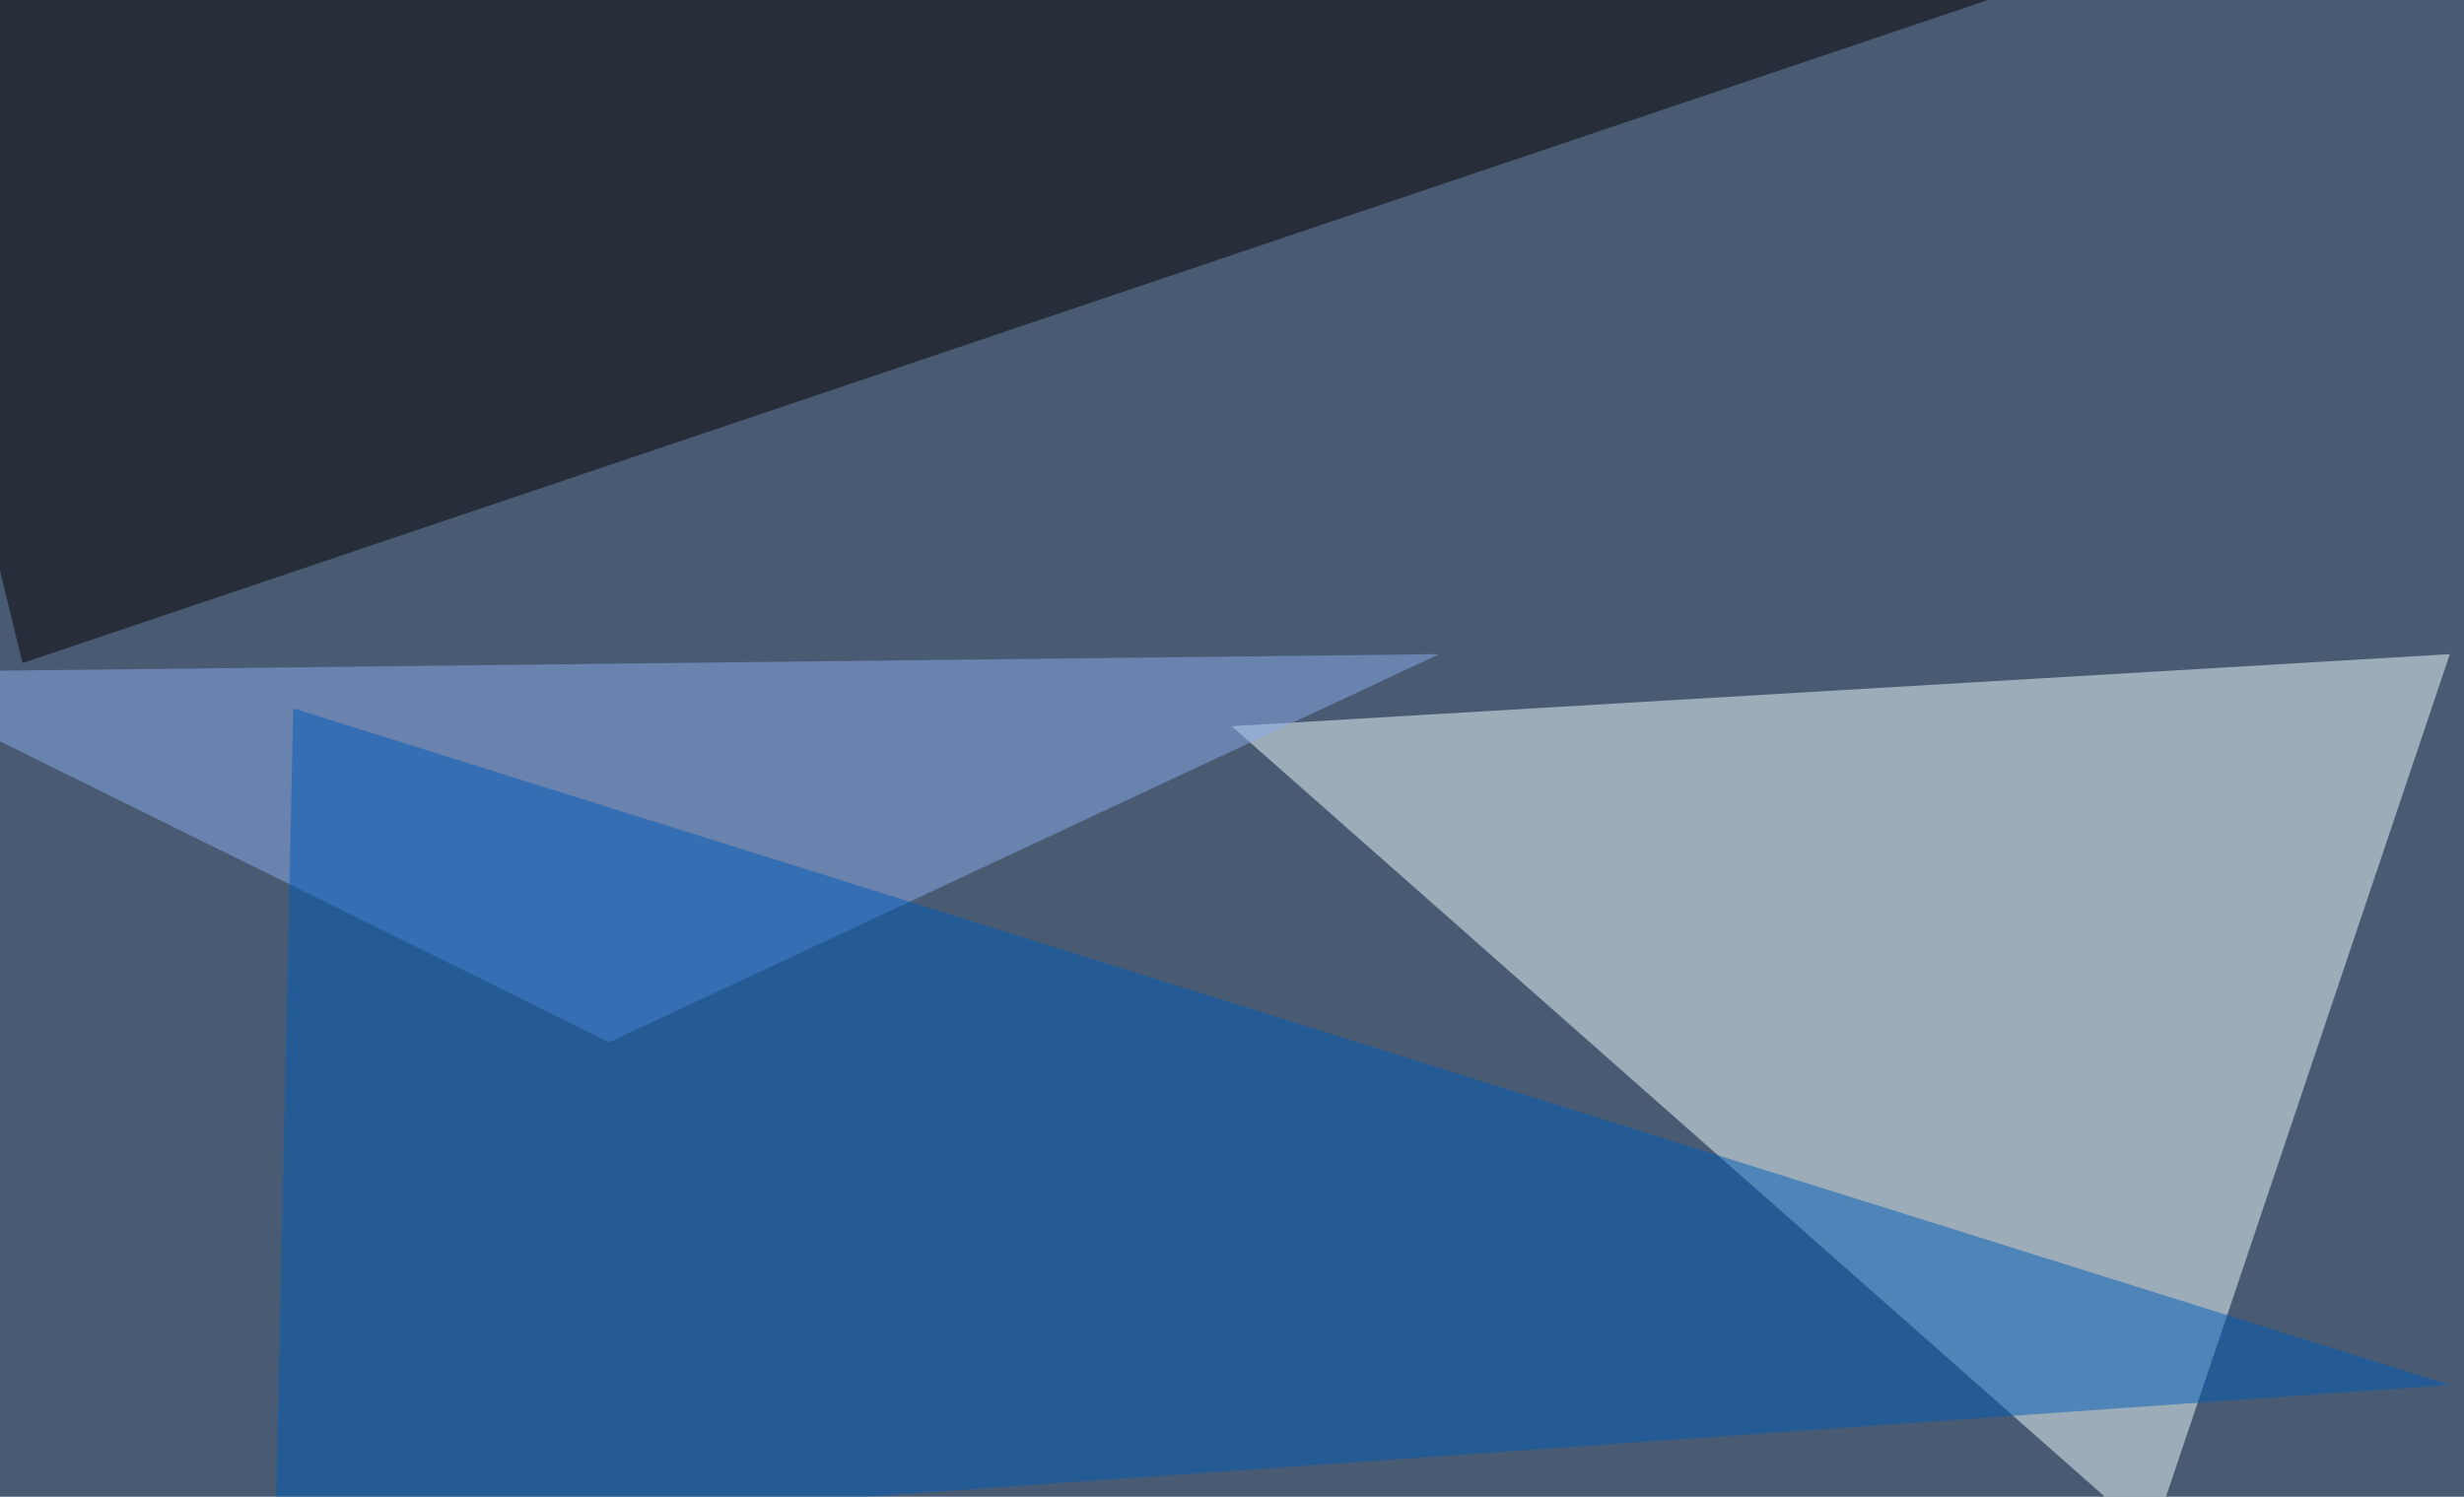
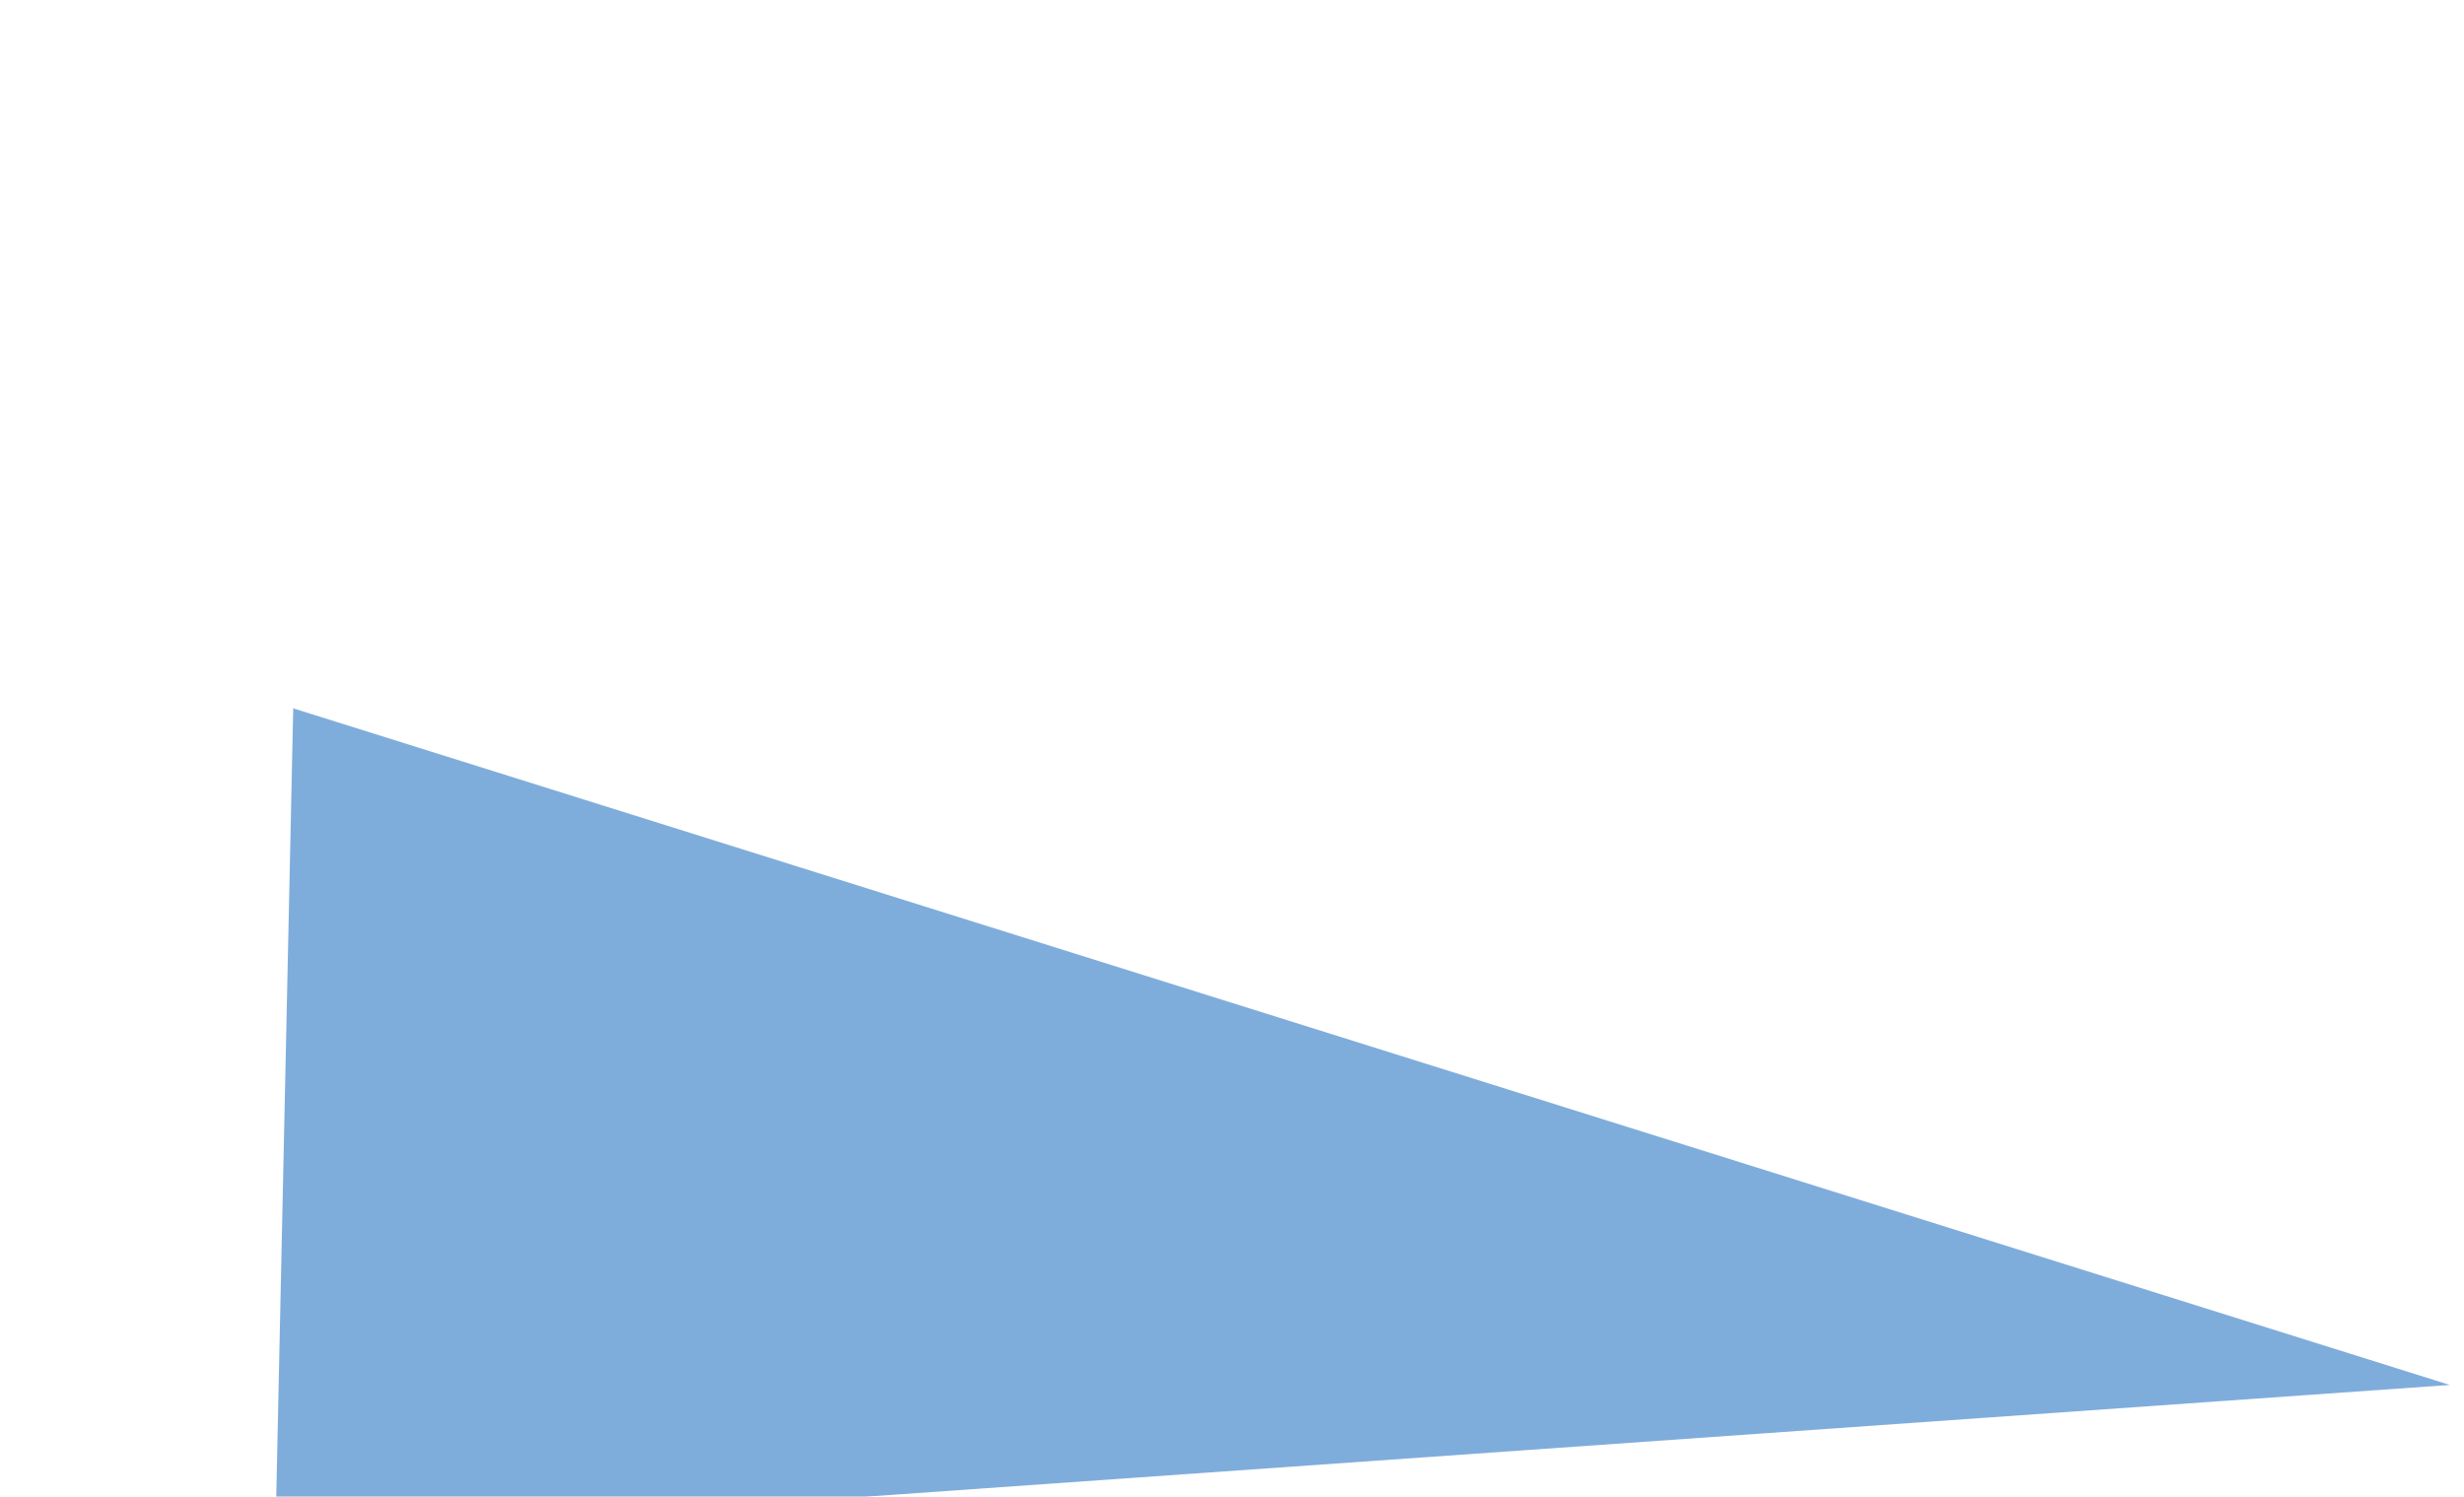
<svg xmlns="http://www.w3.org/2000/svg" width="800" height="486">
  <filter id="a">
    <feGaussianBlur stdDeviation="55" />
  </filter>
-   <rect width="100%" height="100%" fill="#485b73" />
  <g filter="url(#a)">
    <g fill-opacity=".5">
-       <path fill="#f1ffff" d="M399.9 235.8l298.8 263.7 96.7-287.1z" />
-       <path fill="#070000" d="M-45.4-1.5L692.9-16 7.3 215.3z" />
-       <path fill="#8caaeb" d="M467.3 212.4l-269.5 126-243.2-120.1z" />
      <path fill="#005cb8" d="M95.2 230l700.2 219.7-706 49.8z" />
    </g>
  </g>
</svg>